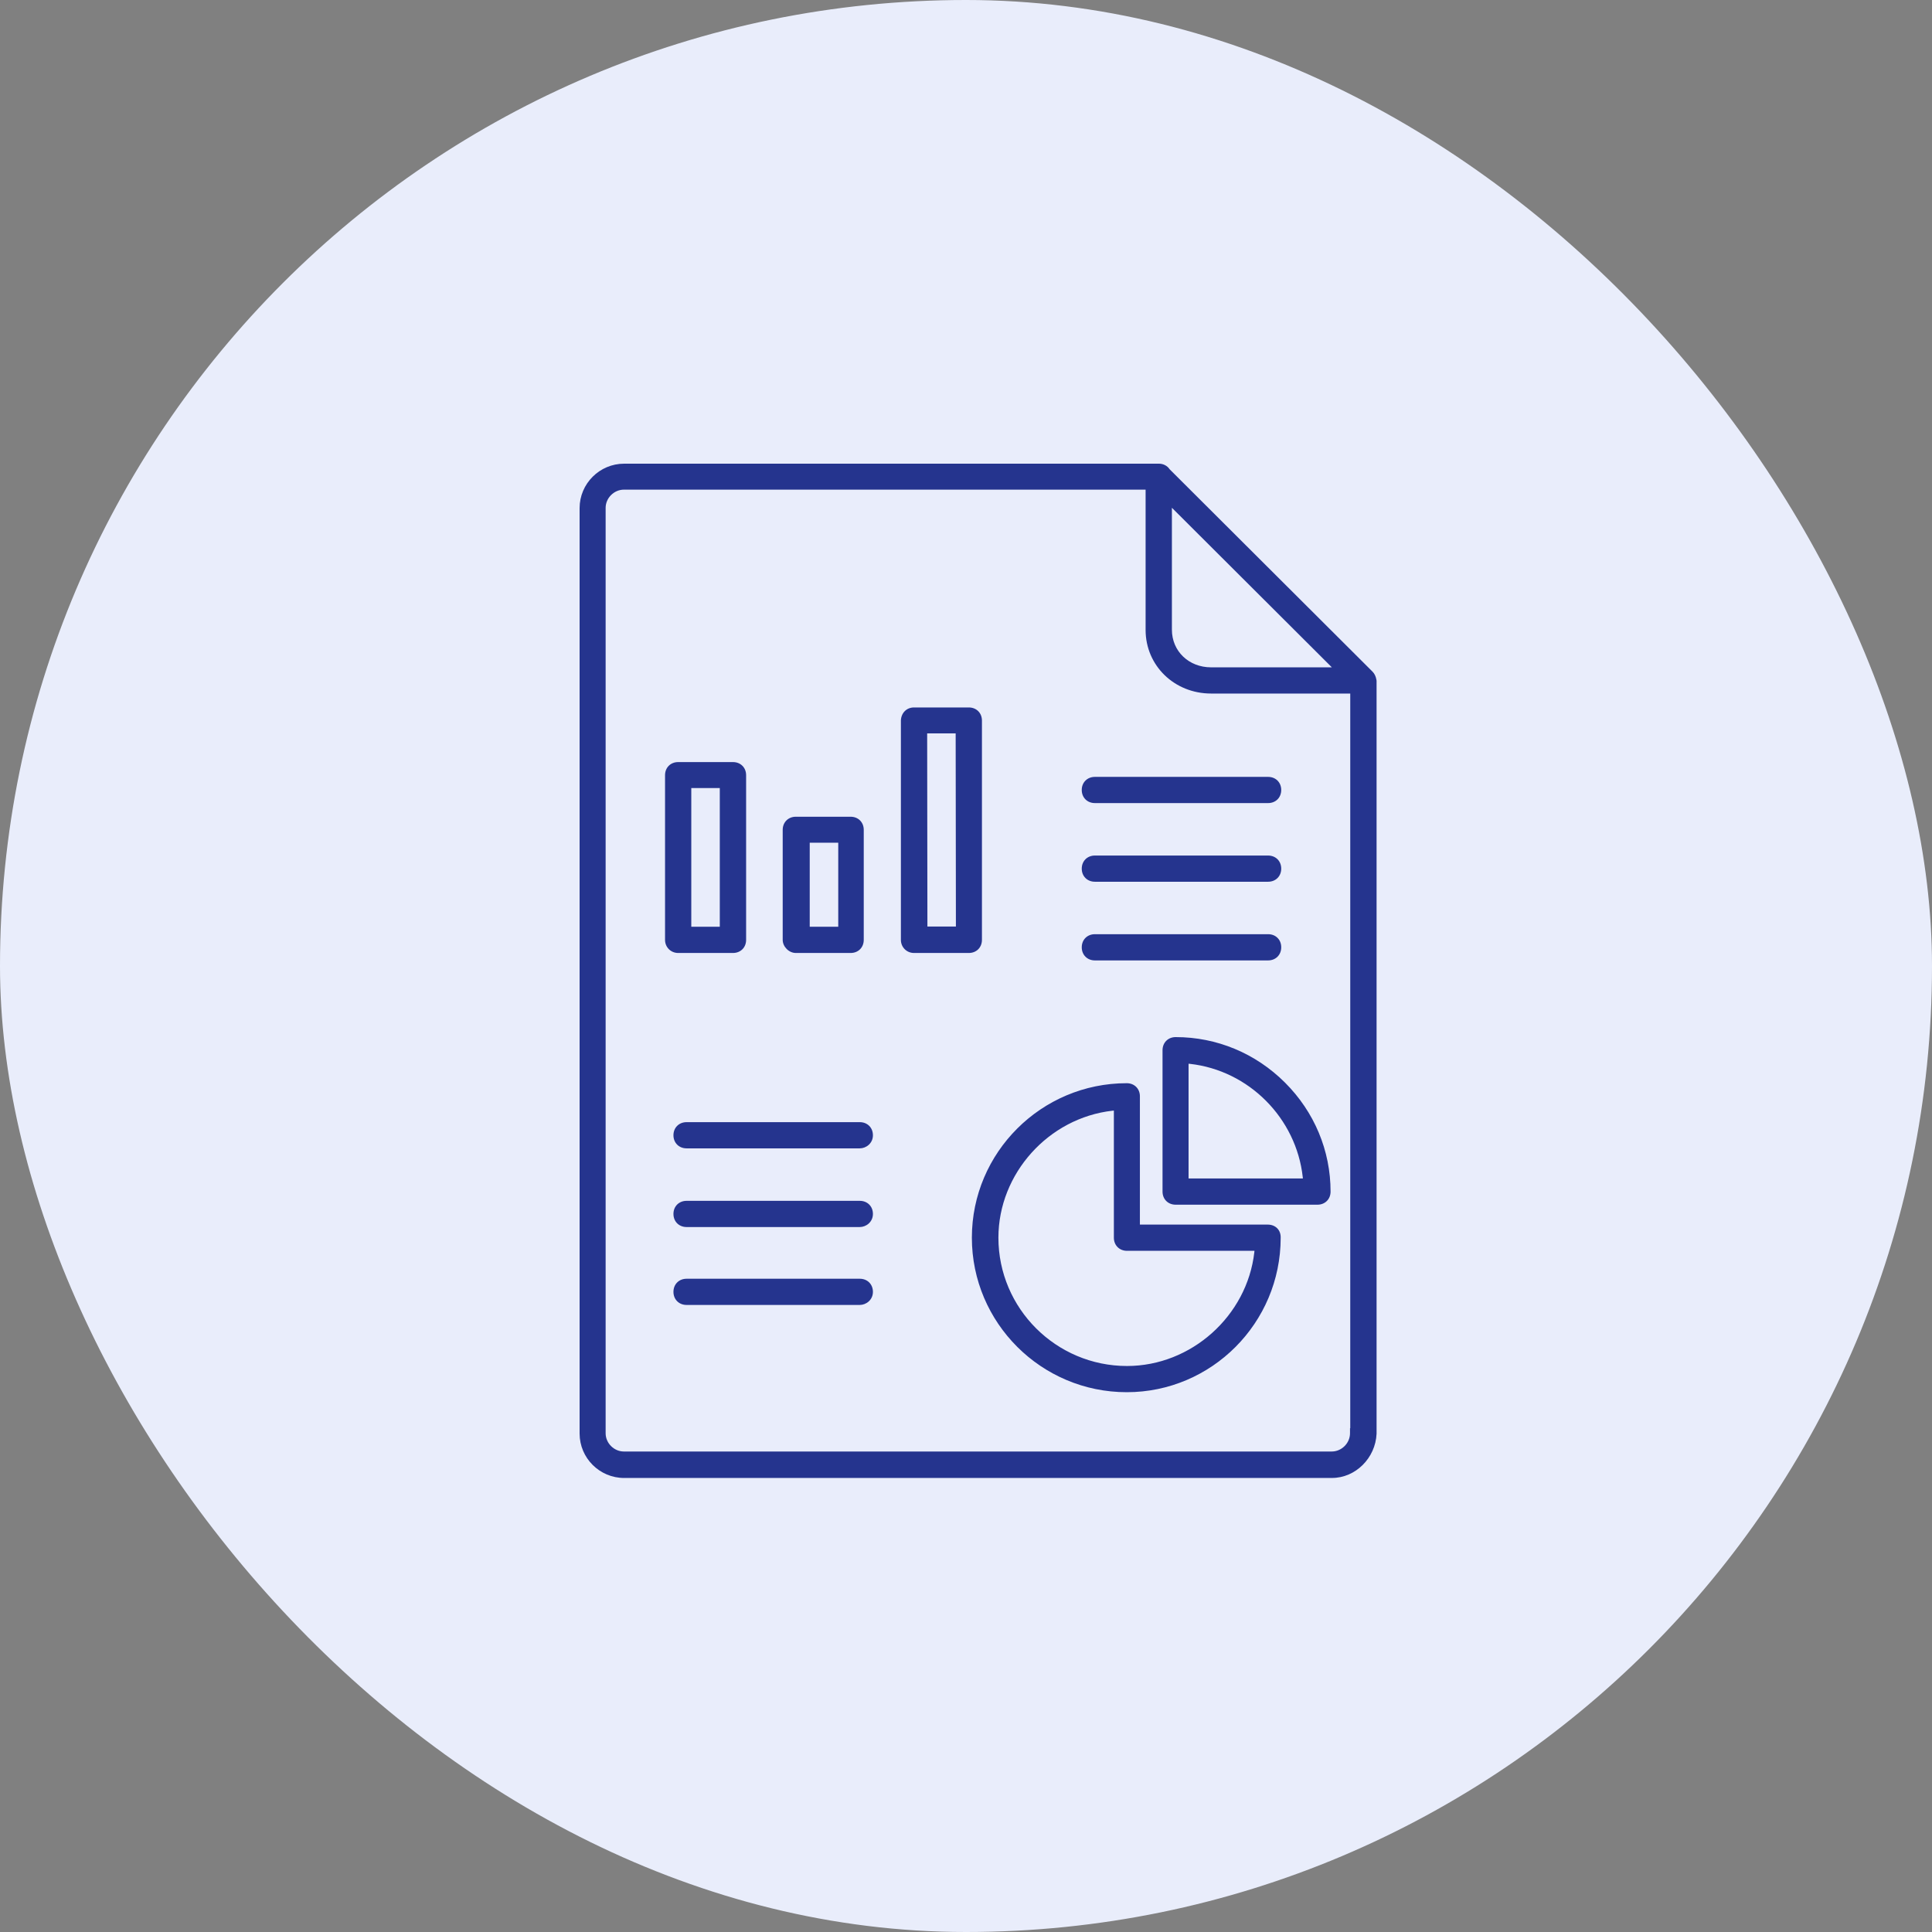
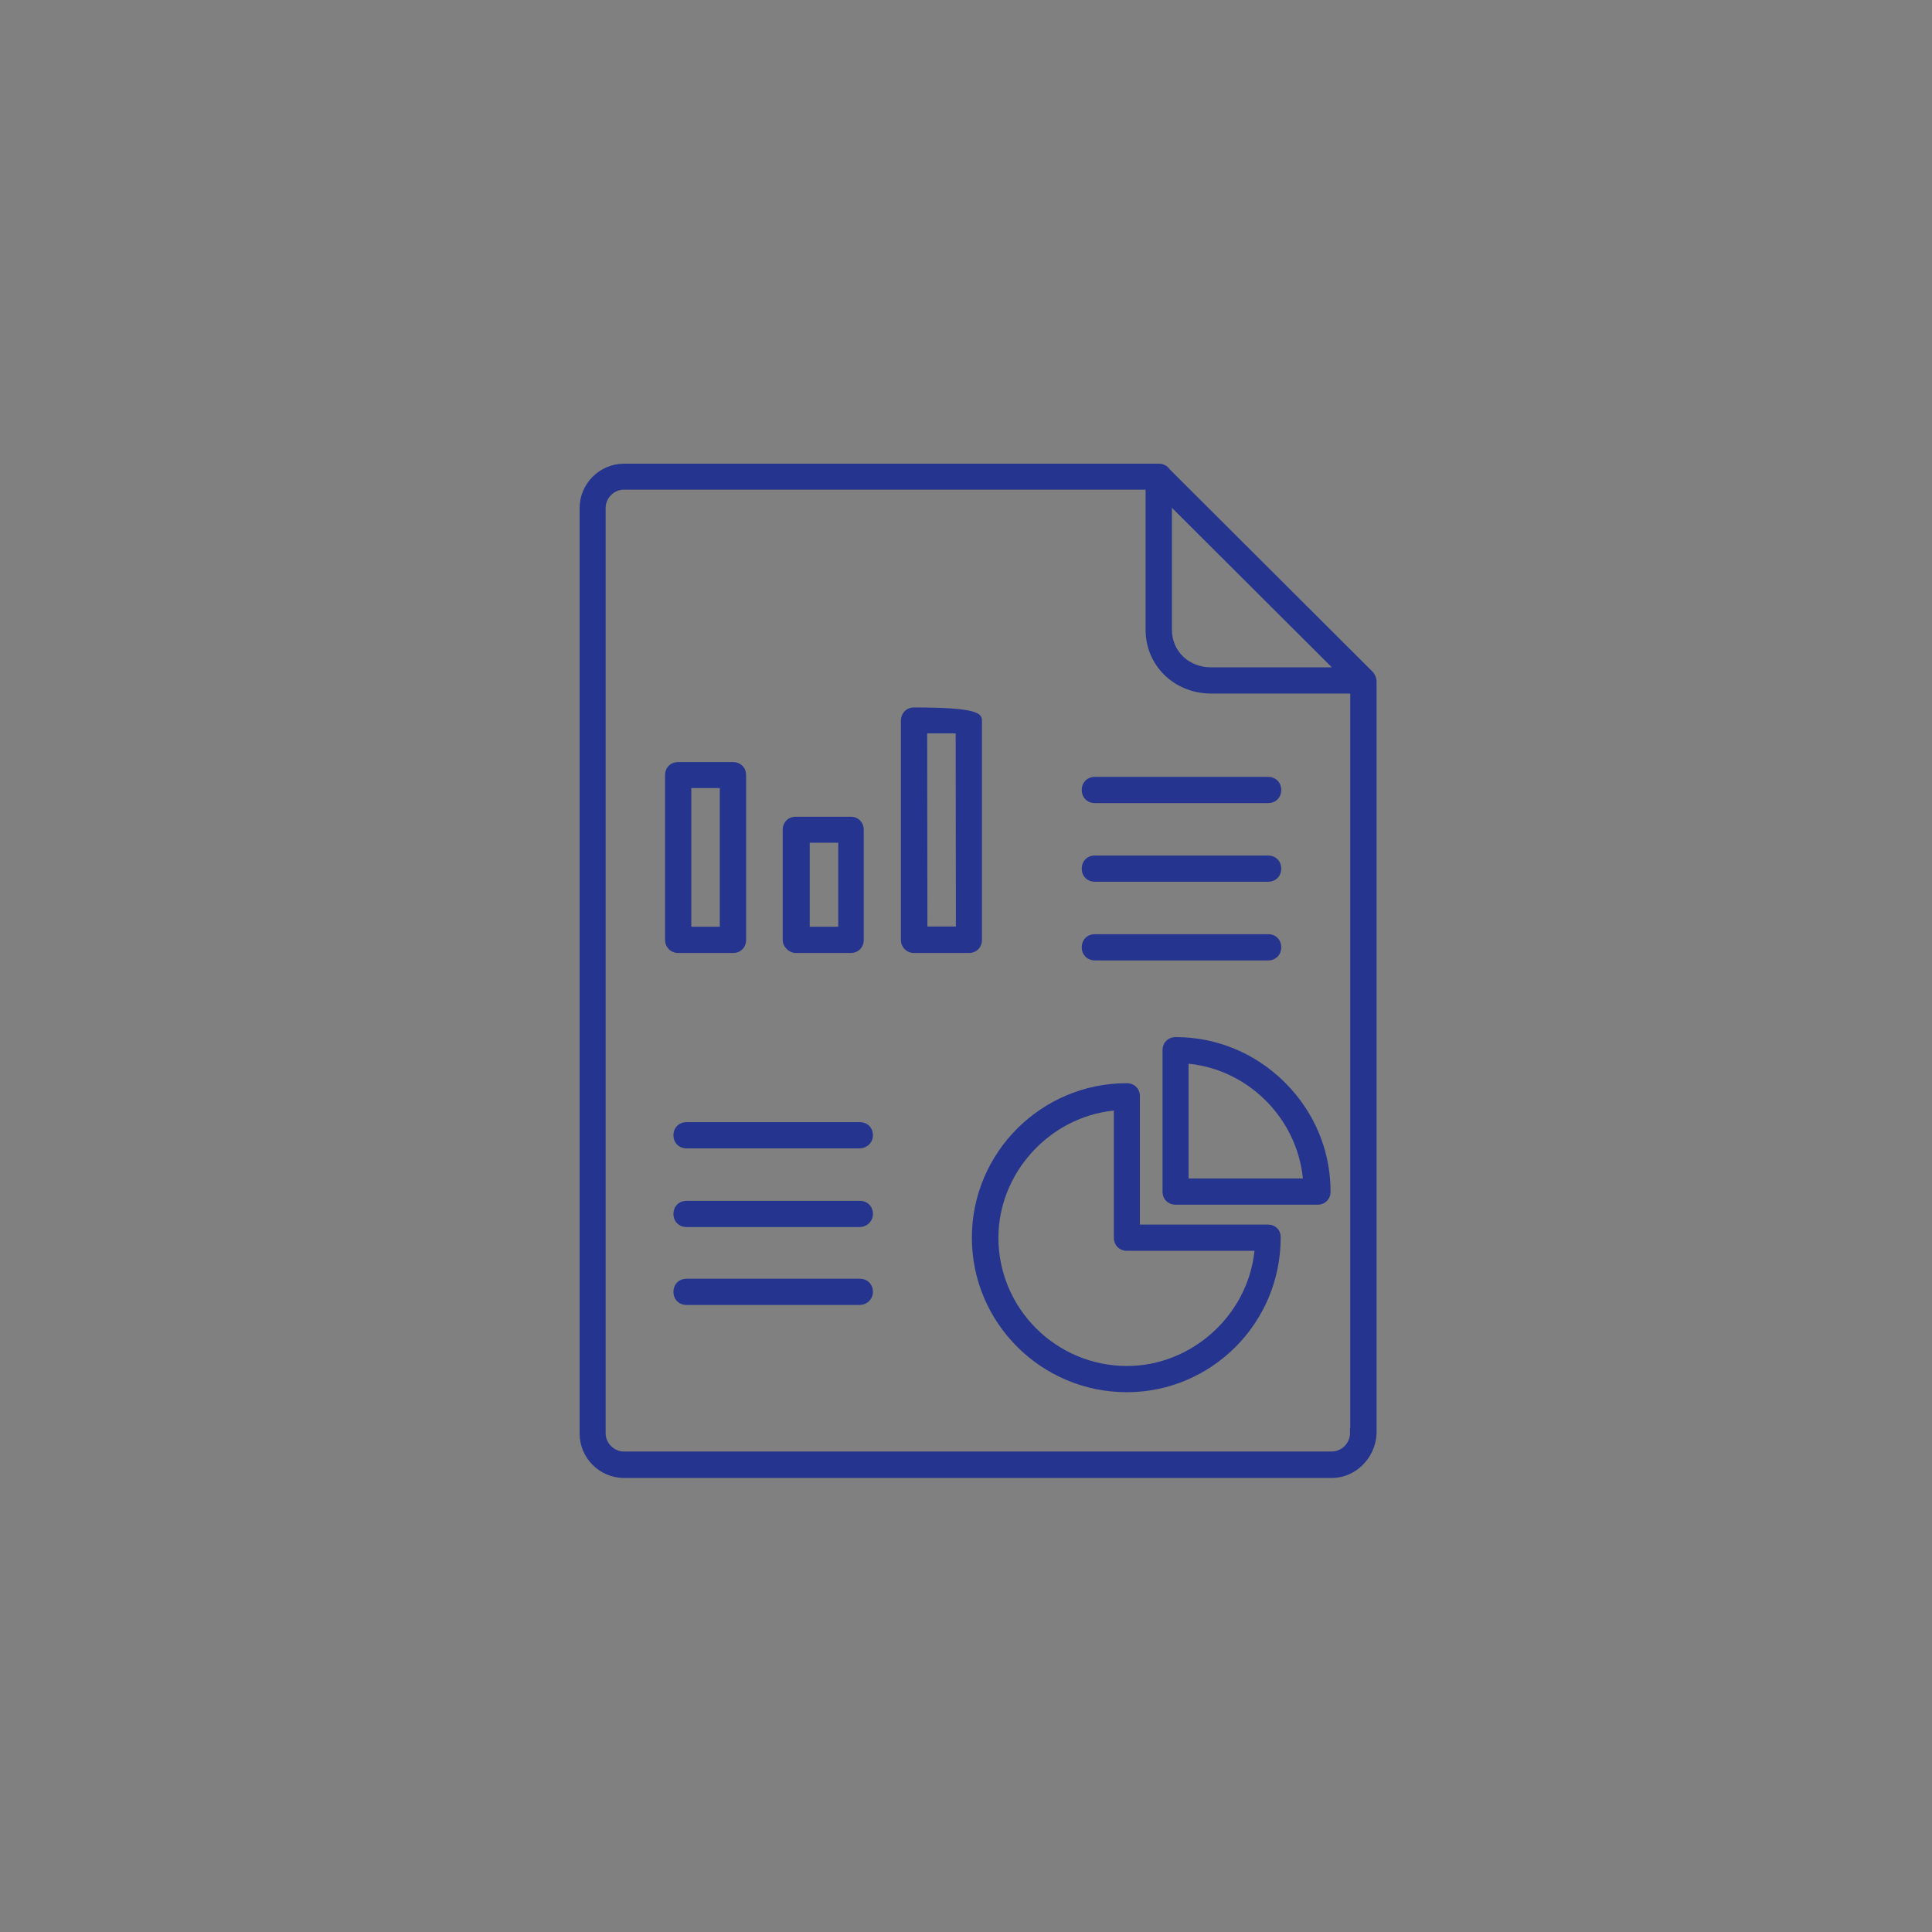
<svg xmlns="http://www.w3.org/2000/svg" width="80" height="80" viewBox="0 0 80 80" fill="none">
  <rect x="0" y="0" width="80" height="80" fill="#808080" stroke="none" />
-   <rect width="80" height="80" rx="40" fill="#E9EDFB" />
  <mask id="mask0_86_425" style="mask-type:alpha" maskUnits="userSpaceOnUse" x="15" y="15" width="50" height="51">
    <rect x="15" y="15.2" width="50" height="50" fill="#D9D9D9" />
  </mask>
  <g mask="url(#mask0_86_425)">
</g>
  <g clip-path="url(#clip0_86_425)">
-     <path d="M25.846 61.2C24.828 61.2 24 60.374 24 59.358V21.042C24 20.026 24.828 19.2 25.846 19.2H47.992C48.169 19.2 48.336 19.287 48.429 19.427L48.432 19.431L56.827 27.805C56.917 27.895 56.968 28 56.997 28.158L57.001 28.198V59.364V59.368C56.955 60.378 56.127 61.199 55.155 61.199H25.846V61.2ZM25.836 20.275C25.425 20.275 25.078 20.622 25.078 21.031V59.348C25.078 59.758 25.425 60.104 25.836 60.104H55.143C55.554 60.104 55.901 59.758 55.901 59.348V59.14H55.911V28.718H50.148C48.628 28.718 47.437 27.561 47.437 26.085V20.275H25.836ZM48.526 26.075C48.526 26.963 49.224 27.633 50.149 27.633H55.149L48.526 21.026V26.075ZM46.657 57.648C43.12 57.648 40.243 54.778 40.243 51.25C40.243 47.722 43.12 44.853 46.657 44.853C46.972 44.853 47.201 45.081 47.201 45.395V50.708H52.496C52.654 50.708 52.795 50.764 52.892 50.866C52.988 50.966 53.036 51.105 53.03 51.257C53.028 54.782 50.169 57.648 46.657 57.648ZM46.065 45.992C43.416 46.29 41.342 48.6 41.342 51.25C41.342 54.179 43.731 56.563 46.667 56.563C49.324 56.563 51.639 54.493 51.939 51.851L51.945 51.794H46.667C46.352 51.794 46.123 51.565 46.123 51.251V45.986L46.065 45.993L46.065 45.992ZM28.43 54.035C28.115 54.035 27.886 53.807 27.886 53.493C27.886 53.178 28.115 52.95 28.43 52.95H35.602C35.917 52.95 36.146 53.178 36.146 53.493C36.146 53.828 35.863 54.035 35.602 54.035H28.43ZM28.43 50.809C28.115 50.809 27.886 50.581 27.886 50.266C27.886 49.952 28.115 49.724 28.43 49.724H35.602C35.917 49.724 36.146 49.952 36.146 50.266C36.146 50.602 35.863 50.809 35.602 50.809H28.43ZM48.682 49.884C48.367 49.884 48.138 49.656 48.138 49.342V43.487C48.138 43.172 48.367 42.944 48.682 42.944C50.385 42.944 51.993 43.614 53.21 44.829C54.426 46.043 55.096 47.646 55.096 49.342C55.096 49.656 54.867 49.884 54.552 49.884H48.682ZM49.216 48.798H53.95L53.944 48.741C53.674 46.296 51.71 44.324 49.274 44.052L49.216 44.046V48.798ZM28.43 47.551C28.115 47.551 27.886 47.323 27.886 47.009C27.886 46.694 28.115 46.466 28.43 46.466H35.602C35.917 46.466 36.146 46.694 36.146 47.009C36.146 47.344 35.863 47.551 35.602 47.551H28.43ZM45.337 39.769C45.022 39.769 44.793 39.54 44.793 39.226C44.793 38.911 45.022 38.683 45.337 38.683H52.509C52.665 38.683 52.8 38.736 52.9 38.836C53 38.935 53.053 39.07 53.053 39.226C53.053 39.54 52.824 39.769 52.509 39.769H45.337ZM37.848 39.461C37.543 39.461 37.304 39.222 37.304 38.918V29.83C37.319 29.515 37.543 29.294 37.848 29.294H40.116C40.431 29.294 40.66 29.522 40.66 29.836V38.918C40.66 39.233 40.431 39.461 40.116 39.461H37.848ZM38.401 38.365H39.582L39.572 30.369H38.392L38.402 38.365H38.401ZM32.954 39.461C32.669 39.461 32.41 39.202 32.41 38.918V34.362C32.41 34.048 32.639 33.819 32.954 33.819H35.222C35.538 33.819 35.766 34.048 35.766 34.362V38.918C35.766 39.233 35.538 39.461 35.222 39.461H32.954ZM33.529 38.375H34.71V34.894H33.529V38.375ZM28.082 39.461C27.777 39.461 27.538 39.222 27.538 38.918V32.099C27.538 31.784 27.767 31.556 28.082 31.556H30.35C30.666 31.556 30.895 31.784 30.895 32.099V38.918C30.895 39.233 30.666 39.461 30.35 39.461H28.082ZM28.625 38.375H29.805V32.632H28.625V38.375ZM45.337 36.511C45.022 36.511 44.793 36.283 44.793 35.969C44.793 35.654 45.022 35.426 45.337 35.426H52.509C52.824 35.426 53.053 35.654 53.053 35.969C53.053 36.283 52.824 36.511 52.509 36.511H45.337ZM45.337 33.254C45.022 33.254 44.793 33.026 44.793 32.711C44.793 32.397 45.022 32.169 45.337 32.169H52.509C52.824 32.169 53.053 32.397 53.053 32.711C53.053 33.026 52.824 33.254 52.509 33.254H45.337Z" fill="#25348E" />
+     <path d="M25.846 61.2C24.828 61.2 24 60.374 24 59.358V21.042C24 20.026 24.828 19.2 25.846 19.2H47.992C48.169 19.2 48.336 19.287 48.429 19.427L48.432 19.431L56.827 27.805C56.917 27.895 56.968 28 56.997 28.158L57.001 28.198V59.364V59.368C56.955 60.378 56.127 61.199 55.155 61.199H25.846V61.2ZM25.836 20.275C25.425 20.275 25.078 20.622 25.078 21.031V59.348C25.078 59.758 25.425 60.104 25.836 60.104H55.143C55.554 60.104 55.901 59.758 55.901 59.348V59.14H55.911V28.718H50.148C48.628 28.718 47.437 27.561 47.437 26.085V20.275H25.836ZM48.526 26.075C48.526 26.963 49.224 27.633 50.149 27.633H55.149L48.526 21.026V26.075ZM46.657 57.648C43.12 57.648 40.243 54.778 40.243 51.25C40.243 47.722 43.12 44.853 46.657 44.853C46.972 44.853 47.201 45.081 47.201 45.395V50.708H52.496C52.654 50.708 52.795 50.764 52.892 50.866C52.988 50.966 53.036 51.105 53.03 51.257C53.028 54.782 50.169 57.648 46.657 57.648ZM46.065 45.992C43.416 46.29 41.342 48.6 41.342 51.25C41.342 54.179 43.731 56.563 46.667 56.563C49.324 56.563 51.639 54.493 51.939 51.851L51.945 51.794H46.667C46.352 51.794 46.123 51.565 46.123 51.251V45.986L46.065 45.993L46.065 45.992ZM28.43 54.035C28.115 54.035 27.886 53.807 27.886 53.493C27.886 53.178 28.115 52.95 28.43 52.95H35.602C35.917 52.95 36.146 53.178 36.146 53.493C36.146 53.828 35.863 54.035 35.602 54.035H28.43ZM28.43 50.809C28.115 50.809 27.886 50.581 27.886 50.266C27.886 49.952 28.115 49.724 28.43 49.724H35.602C35.917 49.724 36.146 49.952 36.146 50.266C36.146 50.602 35.863 50.809 35.602 50.809H28.43ZM48.682 49.884C48.367 49.884 48.138 49.656 48.138 49.342V43.487C48.138 43.172 48.367 42.944 48.682 42.944C50.385 42.944 51.993 43.614 53.21 44.829C54.426 46.043 55.096 47.646 55.096 49.342C55.096 49.656 54.867 49.884 54.552 49.884H48.682ZM49.216 48.798H53.95L53.944 48.741C53.674 46.296 51.71 44.324 49.274 44.052L49.216 44.046V48.798ZM28.43 47.551C28.115 47.551 27.886 47.323 27.886 47.009C27.886 46.694 28.115 46.466 28.43 46.466H35.602C35.917 46.466 36.146 46.694 36.146 47.009C36.146 47.344 35.863 47.551 35.602 47.551H28.43ZM45.337 39.769C45.022 39.769 44.793 39.54 44.793 39.226C44.793 38.911 45.022 38.683 45.337 38.683H52.509C52.665 38.683 52.8 38.736 52.9 38.836C53 38.935 53.053 39.07 53.053 39.226C53.053 39.54 52.824 39.769 52.509 39.769H45.337ZM37.848 39.461C37.543 39.461 37.304 39.222 37.304 38.918V29.83C37.319 29.515 37.543 29.294 37.848 29.294C40.431 29.294 40.66 29.522 40.66 29.836V38.918C40.66 39.233 40.431 39.461 40.116 39.461H37.848ZM38.401 38.365H39.582L39.572 30.369H38.392L38.402 38.365H38.401ZM32.954 39.461C32.669 39.461 32.41 39.202 32.41 38.918V34.362C32.41 34.048 32.639 33.819 32.954 33.819H35.222C35.538 33.819 35.766 34.048 35.766 34.362V38.918C35.766 39.233 35.538 39.461 35.222 39.461H32.954ZM33.529 38.375H34.71V34.894H33.529V38.375ZM28.082 39.461C27.777 39.461 27.538 39.222 27.538 38.918V32.099C27.538 31.784 27.767 31.556 28.082 31.556H30.35C30.666 31.556 30.895 31.784 30.895 32.099V38.918C30.895 39.233 30.666 39.461 30.35 39.461H28.082ZM28.625 38.375H29.805V32.632H28.625V38.375ZM45.337 36.511C45.022 36.511 44.793 36.283 44.793 35.969C44.793 35.654 45.022 35.426 45.337 35.426H52.509C52.824 35.426 53.053 35.654 53.053 35.969C53.053 36.283 52.824 36.511 52.509 36.511H45.337ZM45.337 33.254C45.022 33.254 44.793 33.026 44.793 32.711C44.793 32.397 45.022 32.169 45.337 32.169H52.509C52.824 32.169 53.053 32.397 53.053 32.711C53.053 33.026 52.824 33.254 52.509 33.254H45.337Z" fill="#25348E" />
  </g>
  <defs>
    <clipPath id="clip0_86_425">
      <rect width="33" height="42" fill="white" transform="translate(24 19.2)" />
    </clipPath>
  </defs>
</svg>